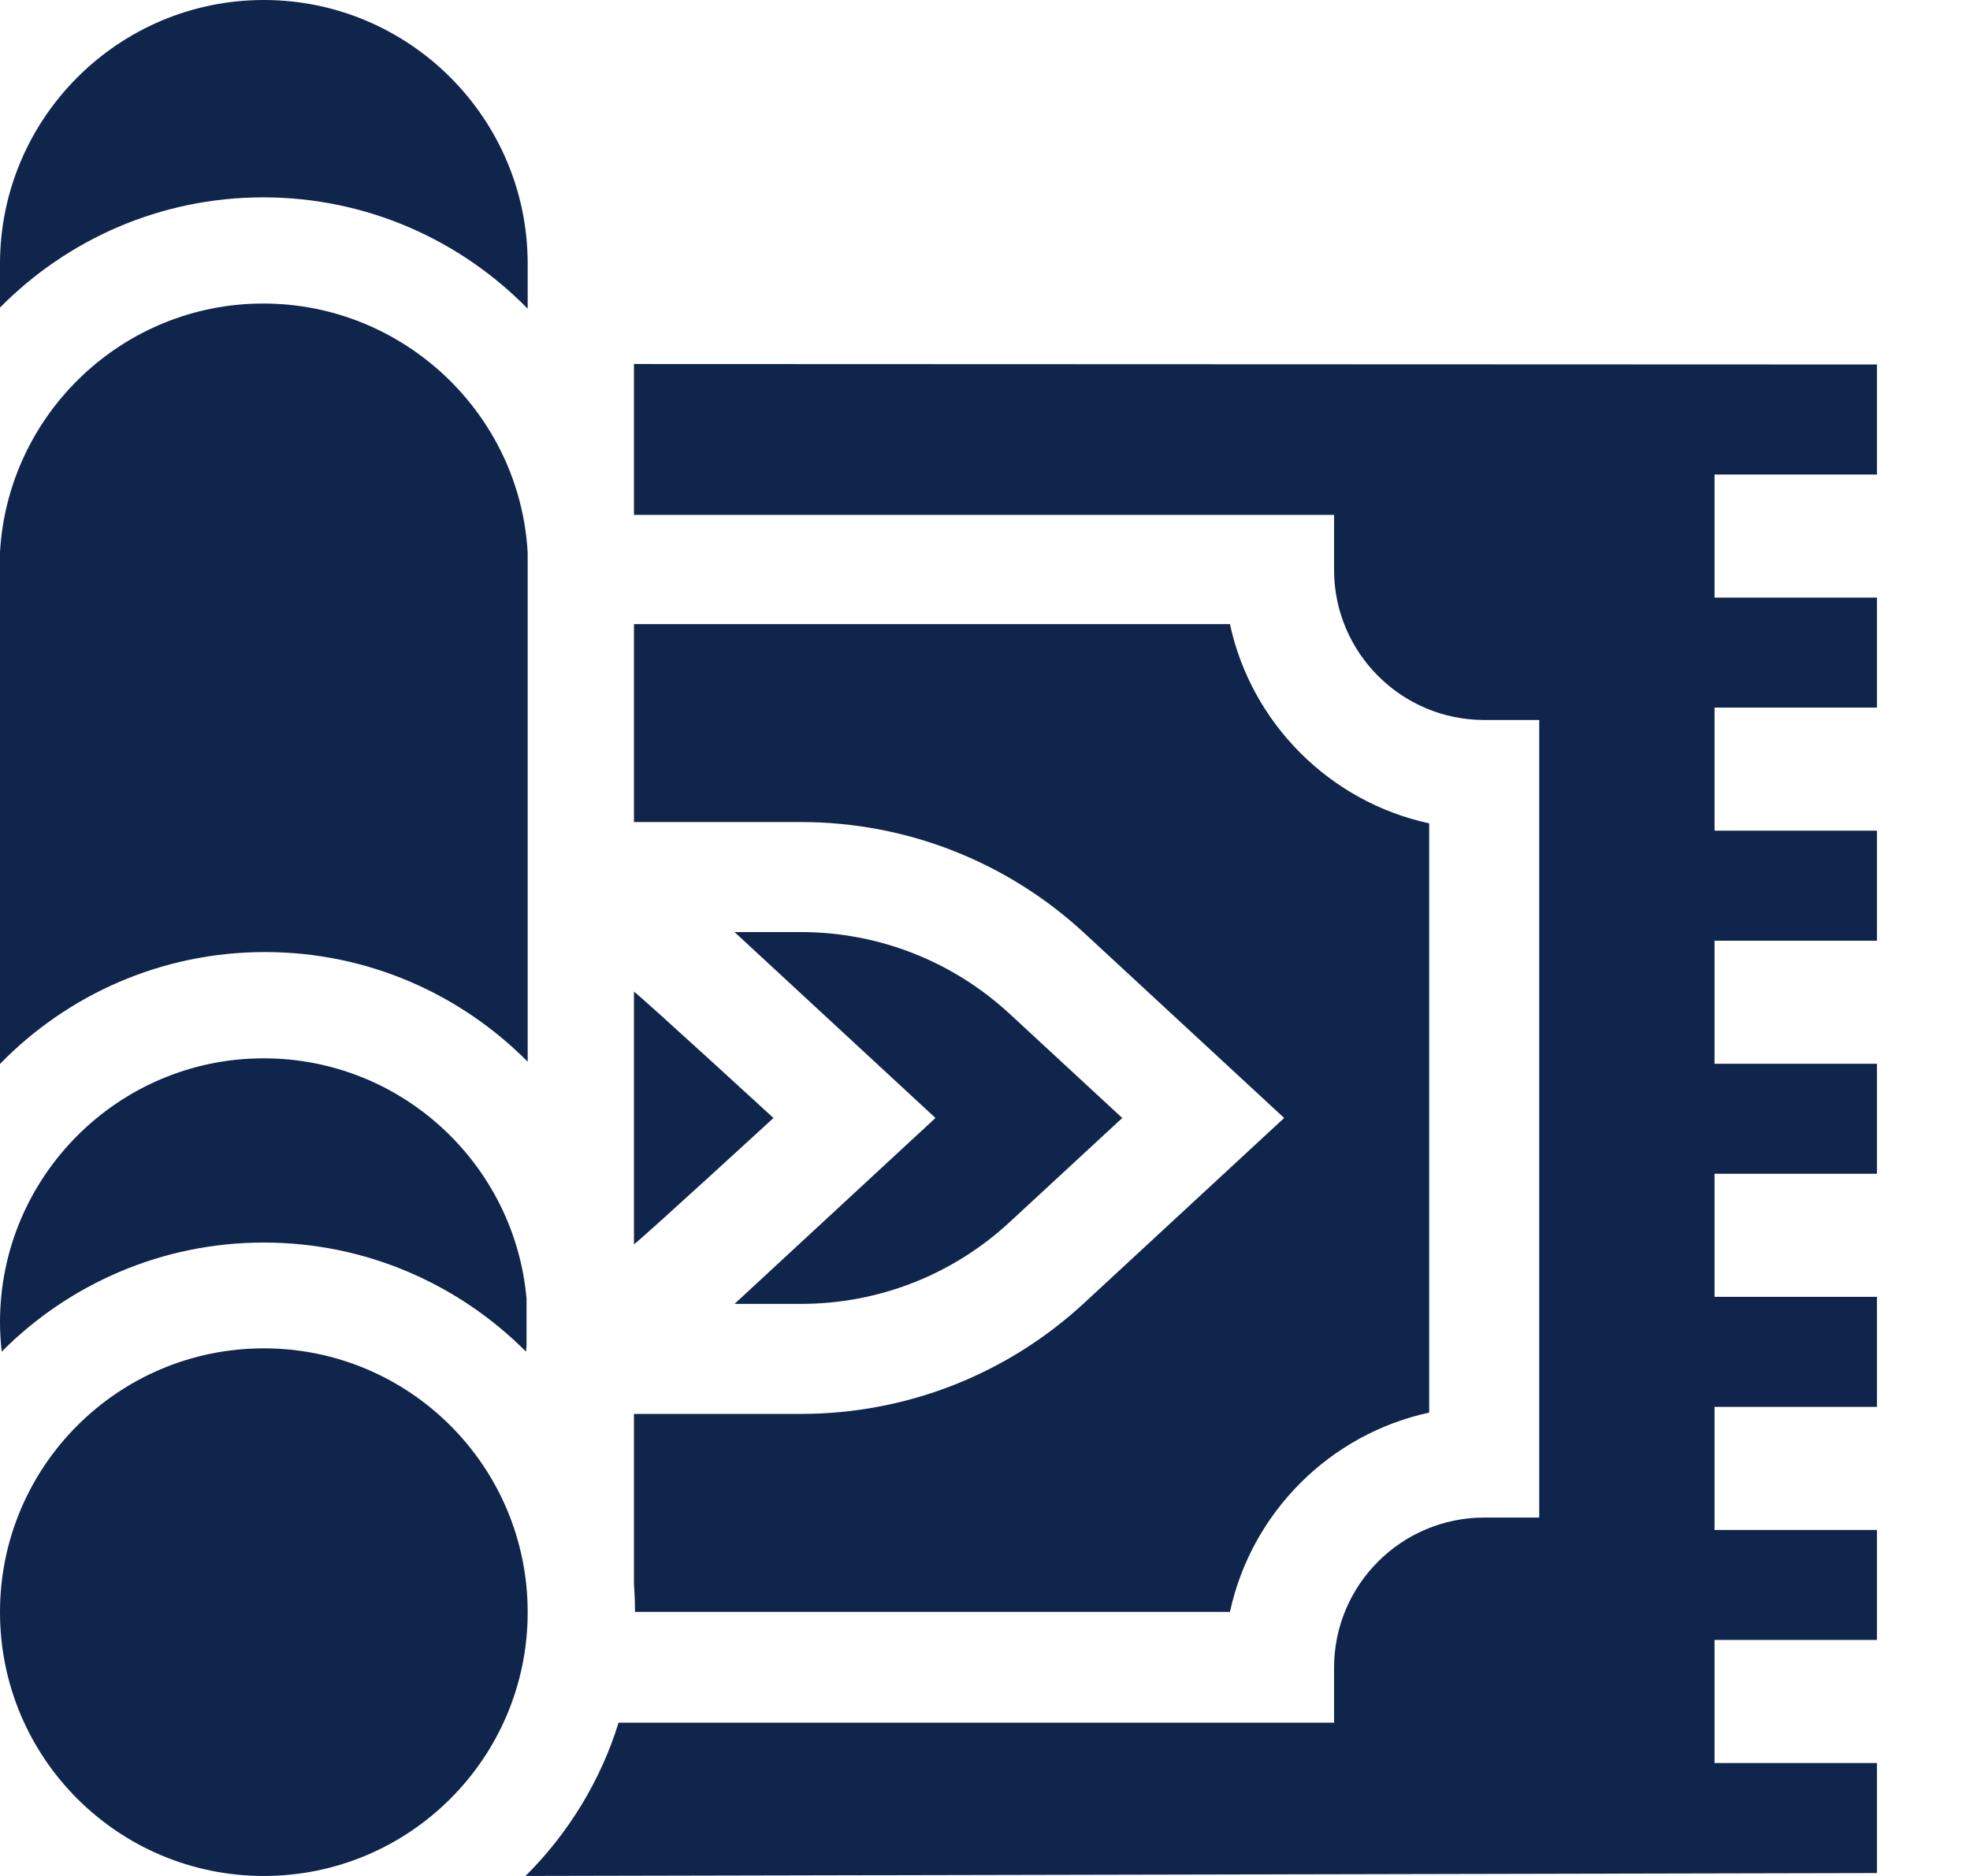
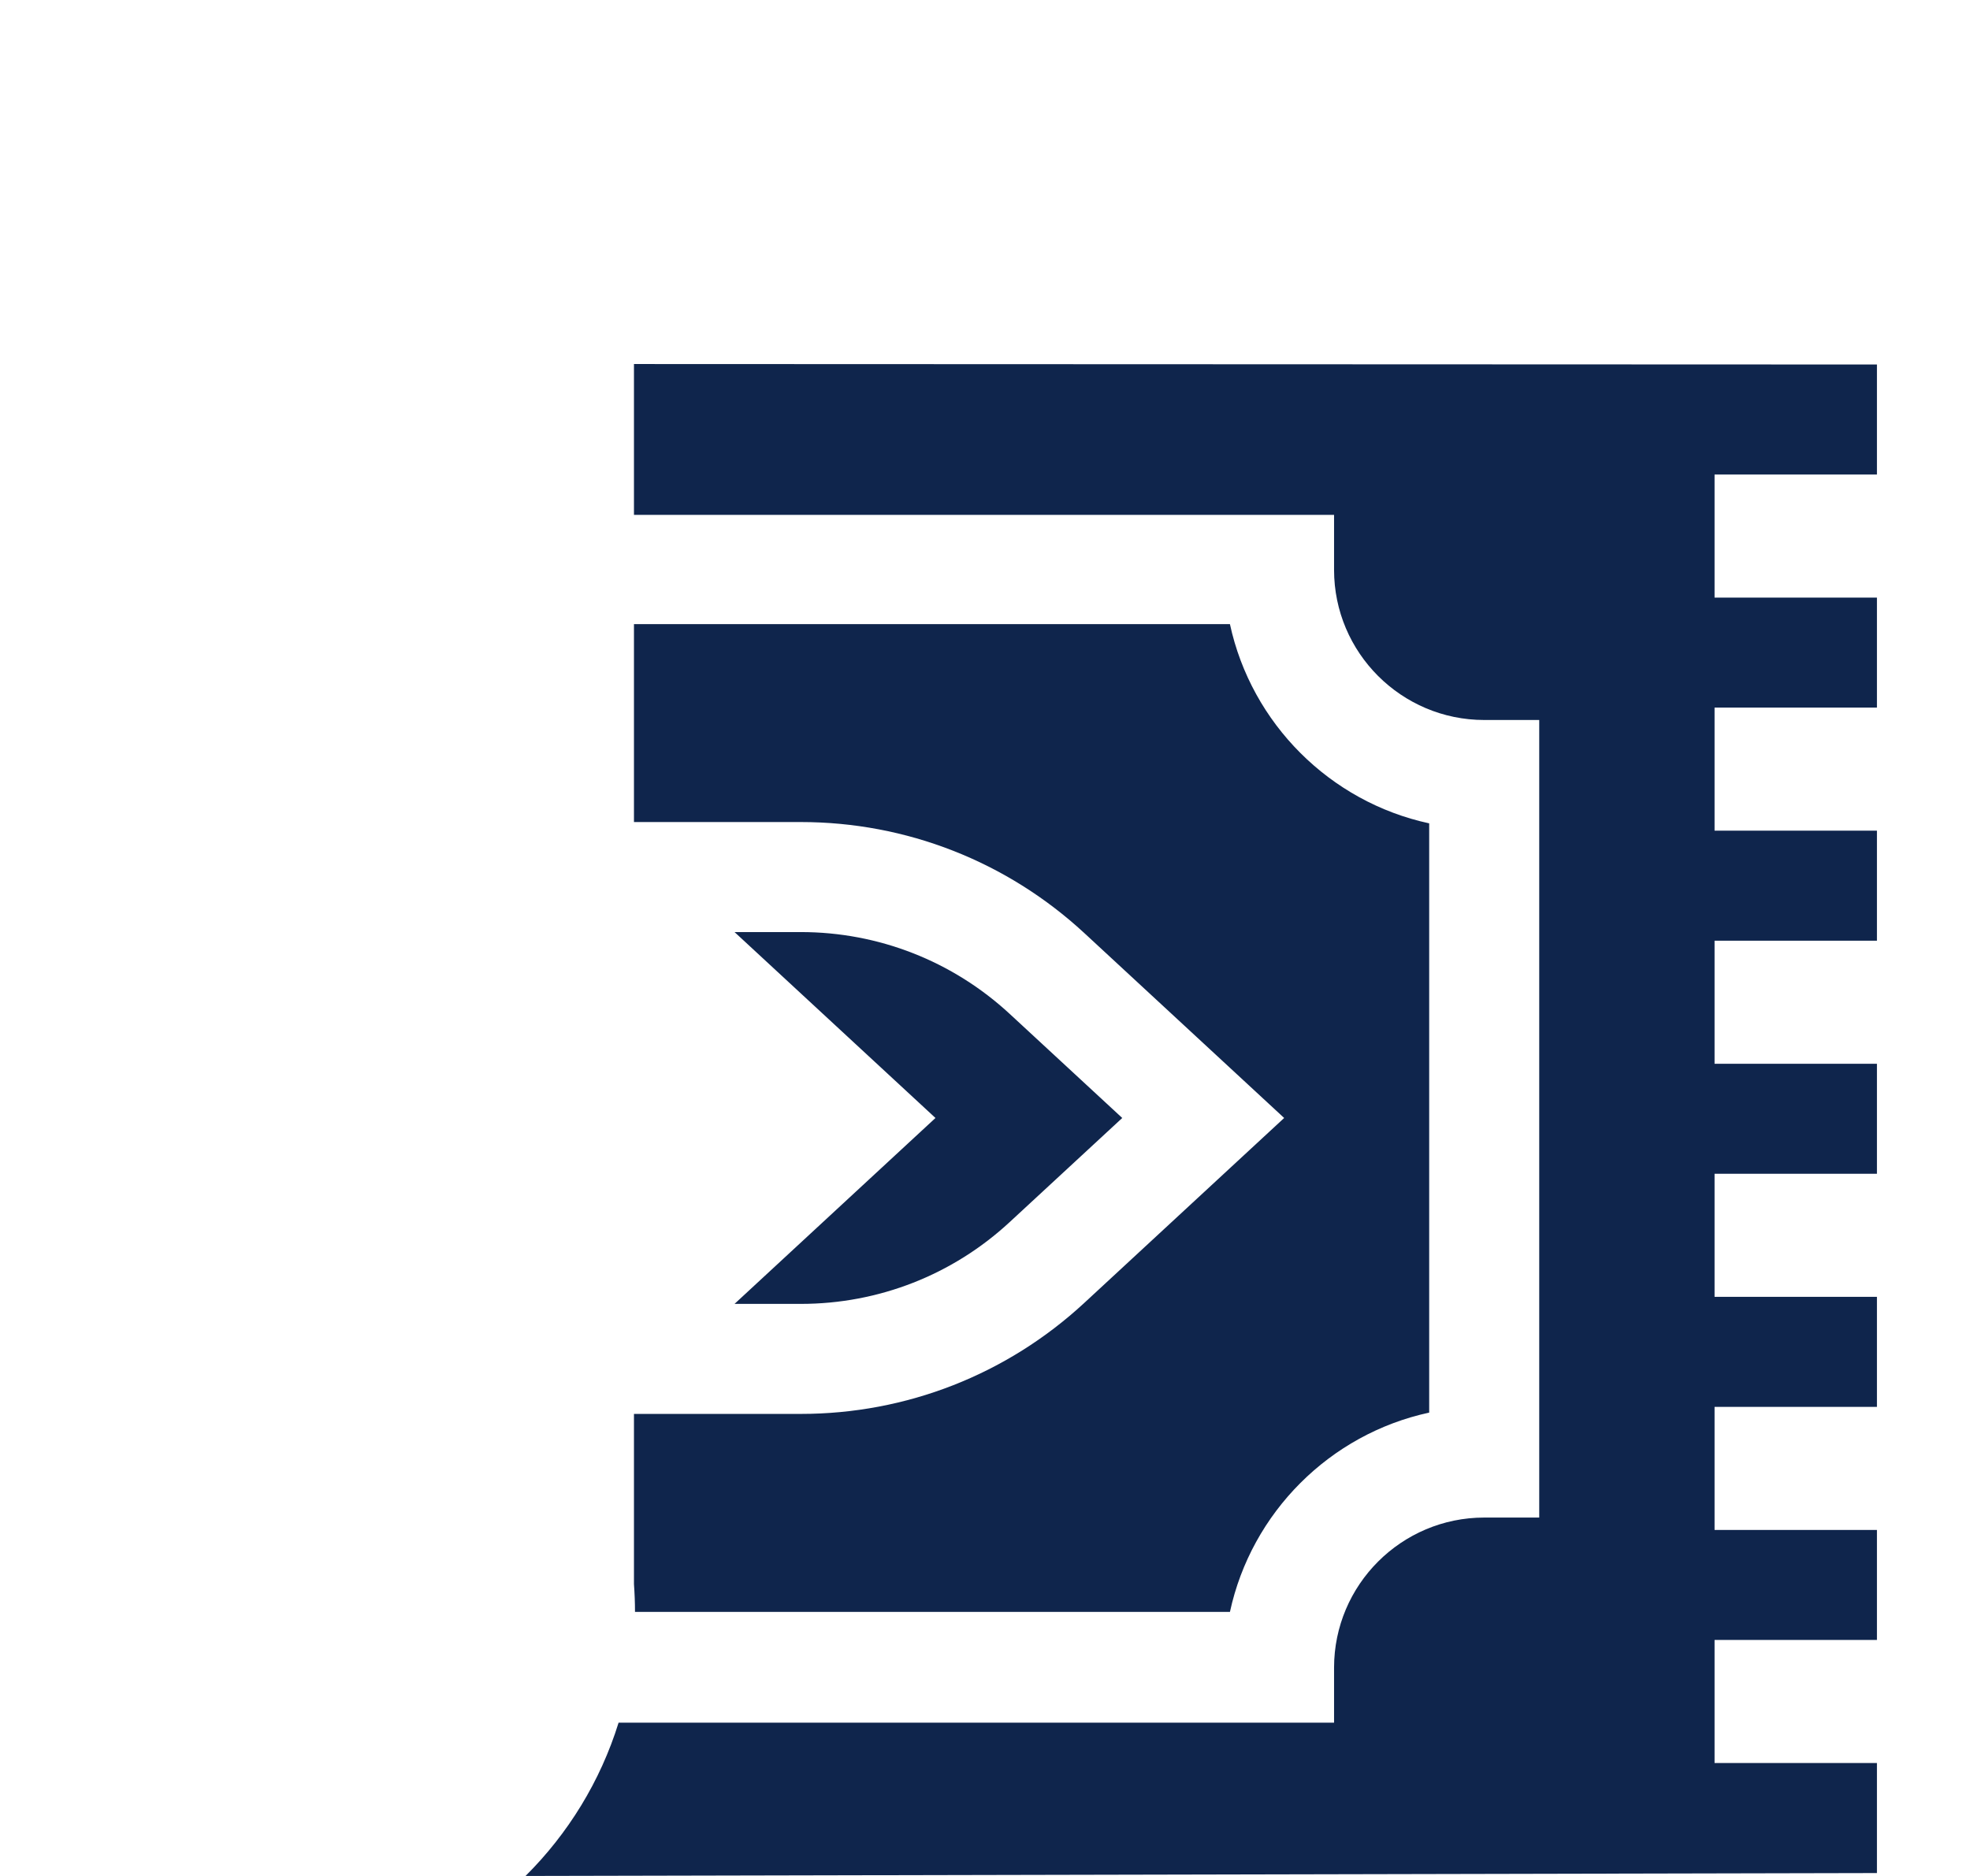
<svg xmlns="http://www.w3.org/2000/svg" width="21" height="20" viewBox="0 0 21 20" fill="none">
  <path d="M10.763 13.029L11.963 11.919L10.763 10.809C10.155 10.247 9.365 9.937 8.537 9.937H7.83C7.834 9.941 7.838 9.944 7.842 9.948L9.972 11.919L7.842 13.89C7.838 13.894 7.834 13.898 7.83 13.901H8.537C9.365 13.901 10.155 13.592 10.763 13.029Z" fill="#0F254C" />
  <path d="M8.537 8.764C9.661 8.764 10.734 9.185 11.559 9.948L13.689 11.919L11.559 13.89C10.734 14.654 9.661 15.074 8.537 15.074H6.758V16.889C6.765 16.986 6.769 17.085 6.769 17.185H13.111C13.34 16.125 14.176 15.289 15.235 15.06V8.778C14.176 8.549 13.34 7.713 13.111 6.654H6.758V8.764H8.537Z" fill="#0F254C" />
-   <path d="M6.758 10.572V13.266C6.858 13.193 8.245 11.919 8.245 11.919C8.245 11.919 6.858 10.646 6.758 10.572Z" fill="#0F254C" />
  <path d="M20.008 5.059V3.886L6.758 3.881V5.489H14.221V6.076C14.221 6.958 14.939 7.676 15.822 7.676H16.408V16.179H15.822C14.939 16.179 14.221 16.897 14.221 17.779V18.366H6.594C6.4 18.991 6.055 19.55 5.602 20L20.008 19.969V18.796H18.277V17.484H20.008V16.311H18.277V14.999H20.008V13.826H18.277V12.514H20.008V11.341H18.277V10.029H20.008V8.856H18.277V7.544H20.008V6.371H18.277V5.059H20.008V5.059Z" fill="#0F254C" />
-   <path d="M2.806 3.236C1.31 3.236 0.085 4.411 0 5.886V11.343C0.717 10.607 1.718 10.15 2.824 10.15C3.918 10.15 4.909 10.597 5.625 11.319V5.894C5.544 4.415 4.305 3.236 2.806 3.236Z" fill="#0F254C" />
-   <path d="M2.806 2.104C3.909 2.104 4.908 2.559 5.625 3.291V2.812C5.625 1.262 4.363 0 2.812 0C1.262 3.90783e-05 0 1.262 0 2.812V3.279C0.716 2.554 1.709 2.104 2.806 2.104Z" fill="#0F254C" />
-   <path d="M5.613 13.847C5.487 12.412 4.28 11.283 2.812 11.283C1.262 11.282 0 12.544 0 14.095C0 14.201 0.007 14.307 0.018 14.41C0.733 13.692 1.722 13.247 2.812 13.247C3.903 13.247 4.892 13.692 5.607 14.41C5.609 14.388 5.611 14.365 5.613 14.343V13.847H5.613Z" fill="#0F254C" />
-   <path d="M2.812 20C4.366 20 5.625 18.741 5.625 17.188C5.625 15.634 4.366 14.375 2.812 14.375C1.259 14.375 0 15.634 0 17.188C0 18.741 1.259 20 2.812 20Z" fill="#0F254C" />
</svg>